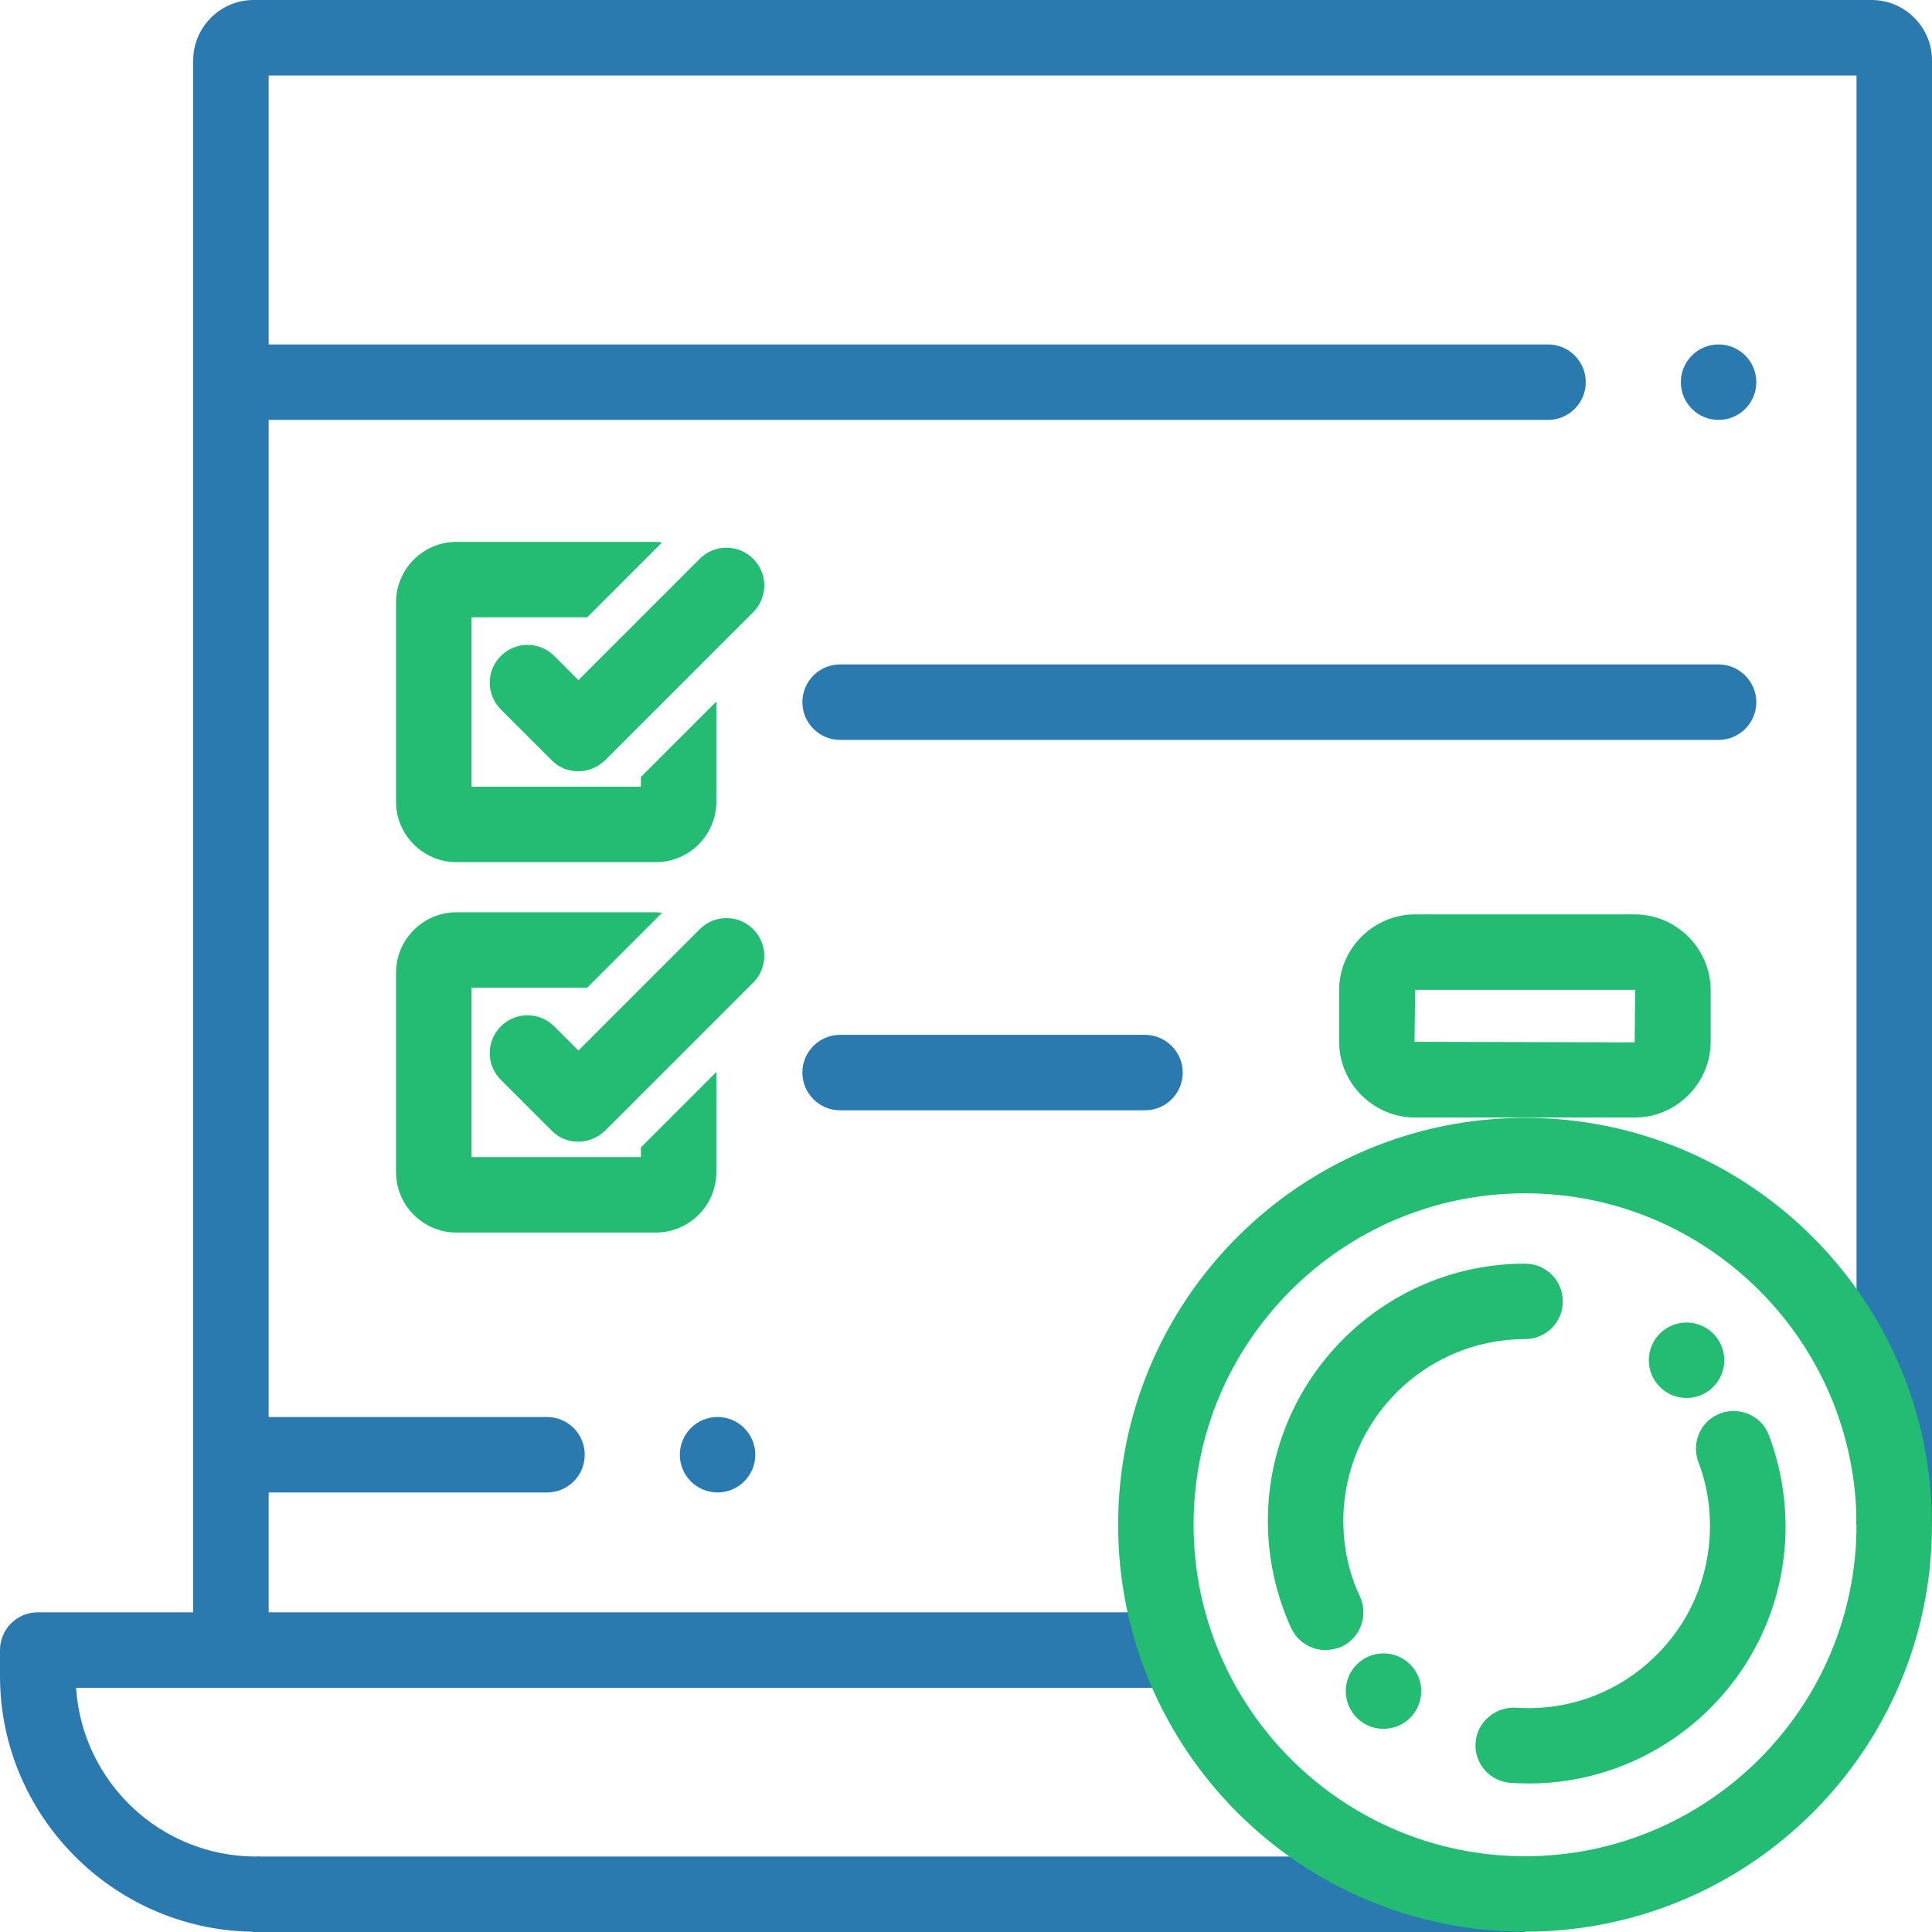
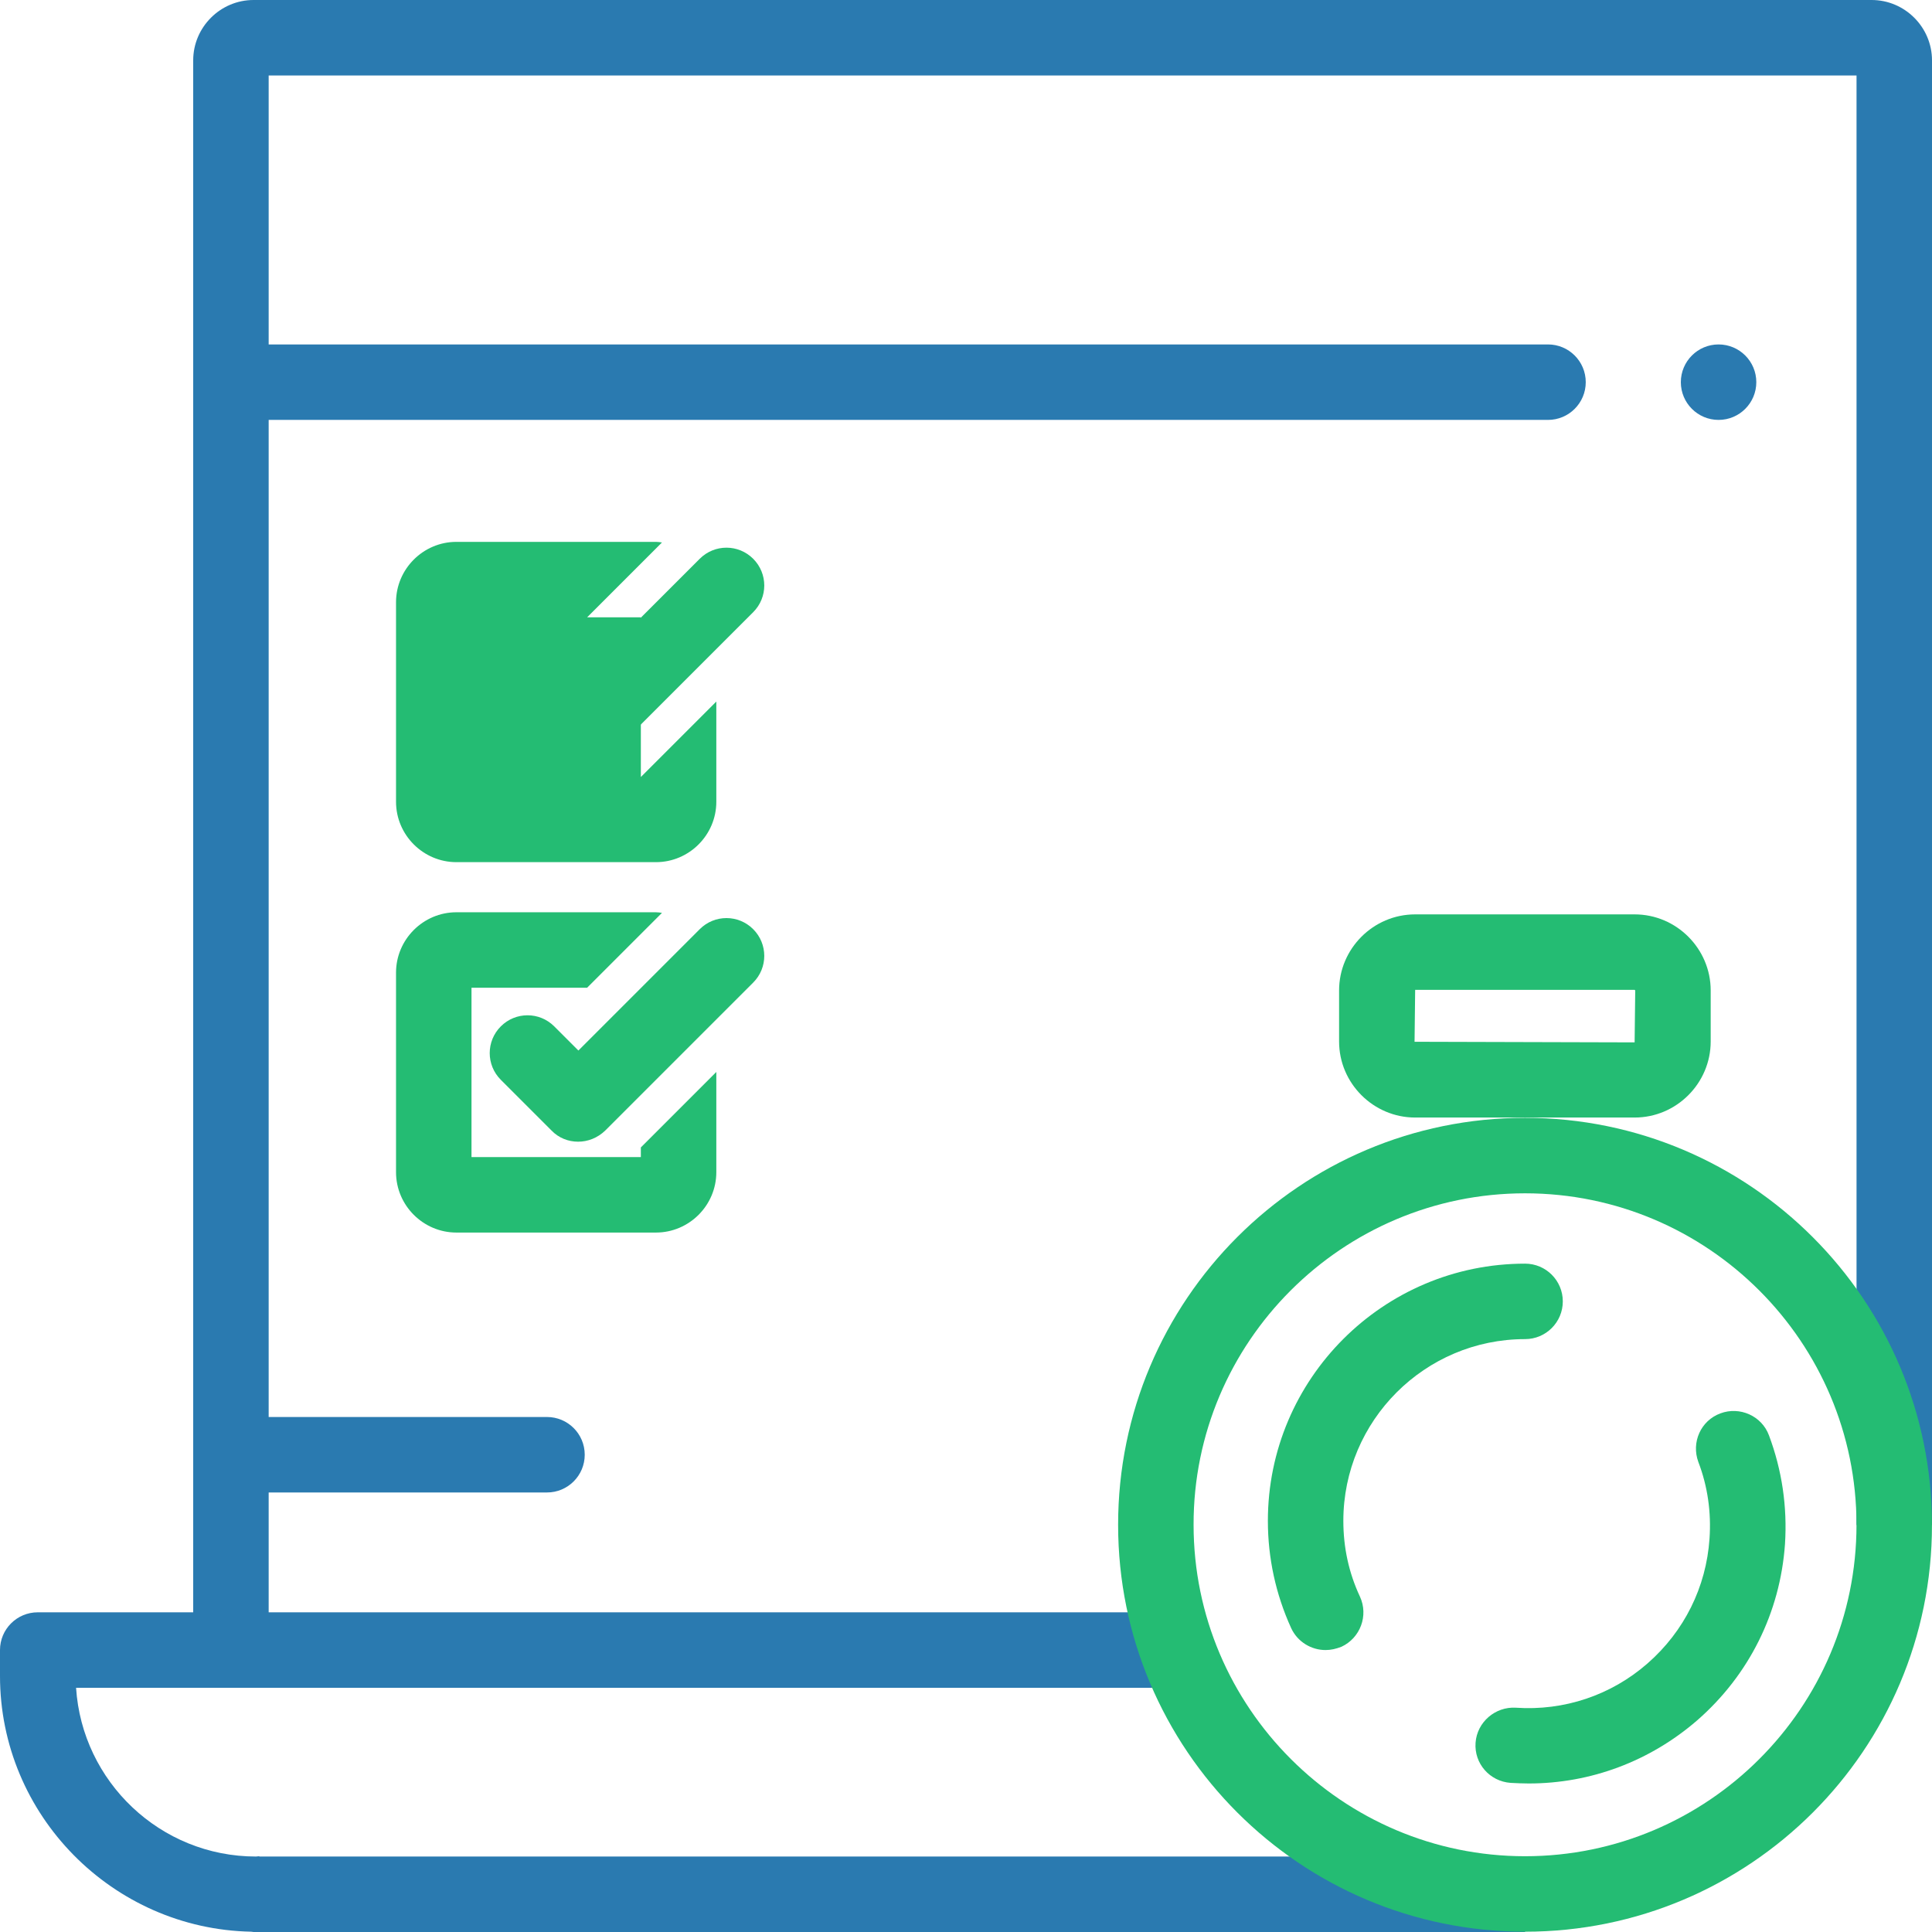
<svg xmlns="http://www.w3.org/2000/svg" width="64" height="64" viewBox="0 0 64 64" fill="none">
  <path d="M56.93 11.41C56.24 11.41 55.68 11.97 55.68 12.66C55.68 13.35 56.24 13.91 56.93 13.91C57.62 13.91 58.18 13.35 58.18 12.66C58.18 11.97 57.62 11.41 56.93 11.41Z" fill="#2A7AB0" />
-   <path d="M23.77 46.94C23.079 46.94 22.52 47.5 22.52 48.19C22.52 48.88 23.079 49.44 23.77 49.44C24.459 49.44 25.02 48.88 25.02 48.19C25.02 47.5 24.459 46.94 23.77 46.94Z" fill="#2A7AB0" />
-   <path d="M56.93 22.01H27.83C27.14 22.01 26.58 22.57 26.58 23.26C26.58 23.95 27.14 24.51 27.83 24.51H56.93C57.62 24.51 58.18 23.95 58.18 23.26C58.18 22.57 57.61 22.01 56.93 22.01Z" fill="#2A7AB0" />
-   <path d="M37.93 34.28H27.83C27.14 34.28 26.58 34.84 26.58 35.53C26.58 36.22 27.14 36.78 27.83 36.78H37.93C38.62 36.78 39.18 36.22 39.18 35.53C39.18 34.84 38.61 34.28 37.93 34.28Z" fill="#2A7AB0" />
  <path d="M19.15 25.55C18.83 25.55 18.51 25.43 18.27 25.18L16.59 23.5C16.1 23.01 16.1 22.22 16.59 21.73C17.08 21.24 17.87 21.24 18.36 21.73L19.16 22.53L23.18 18.51C23.67 18.02 24.46 18.02 24.95 18.51C25.44 19 25.44 19.79 24.95 20.28L20.05 25.18C19.79 25.43 19.47 25.55 19.15 25.55Z" fill="#24BC73" />
-   <path d="M21.229 25.74V26.06H15.619V20.45H19.449L21.929 17.97C21.859 17.96 21.799 17.95 21.729 17.95H15.119C14.019 17.95 13.119 18.85 13.119 19.95V26.56C13.119 27.66 14.019 28.56 15.119 28.56H21.729C22.829 28.56 23.729 27.66 23.729 26.56V23.24L21.229 25.74Z" fill="#24BC73" />
+   <path d="M21.229 25.74V26.06V20.45H19.449L21.929 17.97C21.859 17.96 21.799 17.95 21.729 17.95H15.119C14.019 17.95 13.119 18.85 13.119 19.95V26.56C13.119 27.66 14.019 28.56 15.119 28.56H21.729C22.829 28.56 23.729 27.66 23.729 26.56V23.24L21.229 25.74Z" fill="#24BC73" />
  <path d="M19.15 37.82C18.83 37.82 18.51 37.7 18.27 37.45L16.59 35.77C16.1 35.28 16.1 34.49 16.59 34C17.08 33.51 17.87 33.51 18.36 34L19.16 34.8L23.18 30.78C23.67 30.29 24.46 30.29 24.95 30.78C25.44 31.27 25.44 32.06 24.95 32.55L20.05 37.45C19.79 37.7 19.47 37.82 19.15 37.82Z" fill="#24BC73" />
  <path d="M21.229 38.01V38.33H15.619V32.72H19.449L21.929 30.24C21.859 30.23 21.799 30.22 21.729 30.22H15.119C14.019 30.22 13.119 31.12 13.119 32.22V38.83C13.119 39.93 14.019 40.83 15.119 40.83H21.729C22.829 40.83 23.729 39.93 23.729 38.83V35.51L21.229 38.01Z" fill="#24BC73" />
  <path d="M62 0H8.4C7.3 0 6.4 0.9 6.4 2V53.41H1.25C0.56 53.41 0 53.97 0 54.66V55.52C0 60.13 3.73 63.9 8.32 63.99C8.35 63.99 8.37 64 8.4 64H50.52V61.5H9.62H8.9H8.59V61.49C8.55 61.49 8.51 61.5 8.48 61.5C5.31 61.5 2.72 59.02 2.52 55.91H38.28C38.97 55.91 39.53 55.35 39.53 54.66C39.53 53.97 38.97 53.41 38.28 53.41H8.9V49.44H18.12C18.81 49.44 19.37 48.88 19.37 48.19C19.37 47.5 18.81 46.94 18.12 46.94H8.9V13.91H51.28C51.97 13.91 52.53 13.35 52.53 12.66C52.53 11.97 51.97 11.41 51.28 11.41H8.9V2.5H61.5V50.52H64V2C64 0.9 63.1 0 62 0Z" fill="#2A7AB0" />
  <path d="M50.519 39.53C56.579 39.53 61.499 44.46 61.499 50.51C61.499 56.57 56.569 61.49 50.519 61.49C44.469 61.49 39.539 56.56 39.539 50.51C39.529 44.46 44.459 39.53 50.519 39.53ZM50.519 37.03C43.069 37.03 37.039 43.07 37.039 50.51C37.039 57.96 43.079 63.99 50.519 63.99C57.959 63.99 63.999 57.96 63.999 50.52C63.999 43.07 57.959 37.03 50.519 37.03Z" fill="#24BC73" />
  <path d="M43.91 54.66C43.44 54.66 42.98 54.39 42.77 53.93C42.26 52.81 42 51.61 42 50.38C42 45.68 45.82 41.86 50.52 41.86C51.21 41.86 51.77 42.42 51.77 43.11C51.77 43.8 51.21 44.36 50.52 44.36C47.2 44.36 44.5 47.06 44.5 50.38C44.5 51.26 44.68 52.1 45.05 52.89C45.34 53.52 45.06 54.26 44.44 54.55C44.26 54.62 44.09 54.66 43.91 54.66Z" fill="#24BC73" />
  <path d="M50.64 59.08C50.44 59.08 50.24 59.07 50.04 59.06C49.35 59.01 48.83 58.42 48.88 57.73C48.93 57.04 49.54 56.53 50.21 56.57C51.81 56.68 53.37 56.16 54.58 55.1C55.79 54.04 56.52 52.58 56.63 50.97C56.69 50.1 56.57 49.24 56.26 48.43C56.02 47.78 56.34 47.06 56.99 46.82C57.63 46.58 58.36 46.9 58.6 47.55C59.03 48.7 59.21 49.91 59.13 51.15C58.97 53.42 57.94 55.49 56.22 56.99C54.66 58.34 52.7 59.08 50.64 59.08Z" fill="#24BC73" />
-   <path d="M45.83 57.27C46.52 57.27 47.08 56.71 47.08 56.02C47.08 55.33 46.52 54.77 45.83 54.77C45.14 54.77 44.58 55.33 44.58 56.02C44.58 56.71 45.14 57.27 45.83 57.27Z" fill="#24BC73" />
-   <path d="M55.869 46.31C56.559 46.31 57.119 45.75 57.119 45.06C57.119 44.37 56.559 43.81 55.869 43.81C55.179 43.81 54.619 44.37 54.619 45.06C54.619 45.75 55.179 46.31 55.869 46.31Z" fill="#24BC73" />
  <path d="M54.149 32.79L54.169 32.81L54.149 34.53L46.859 34.51L46.879 32.79H54.149ZM54.149 30.29H46.879C45.489 30.29 44.359 31.43 44.359 32.81V34.5C44.359 35.89 45.499 37.02 46.879 37.02H54.149C55.539 37.02 56.669 35.88 56.669 34.5V32.81C56.669 31.43 55.539 30.29 54.149 30.29Z" fill="#24BC73" />
</svg>